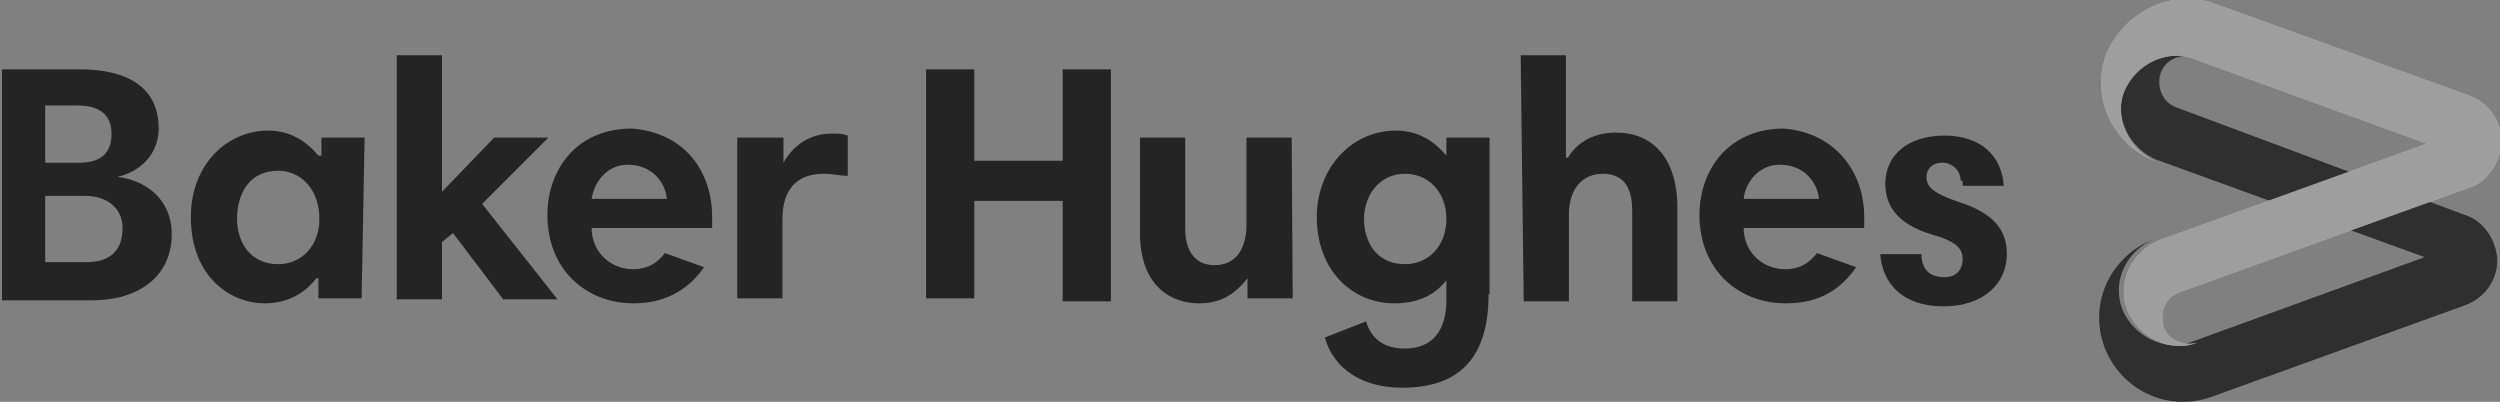
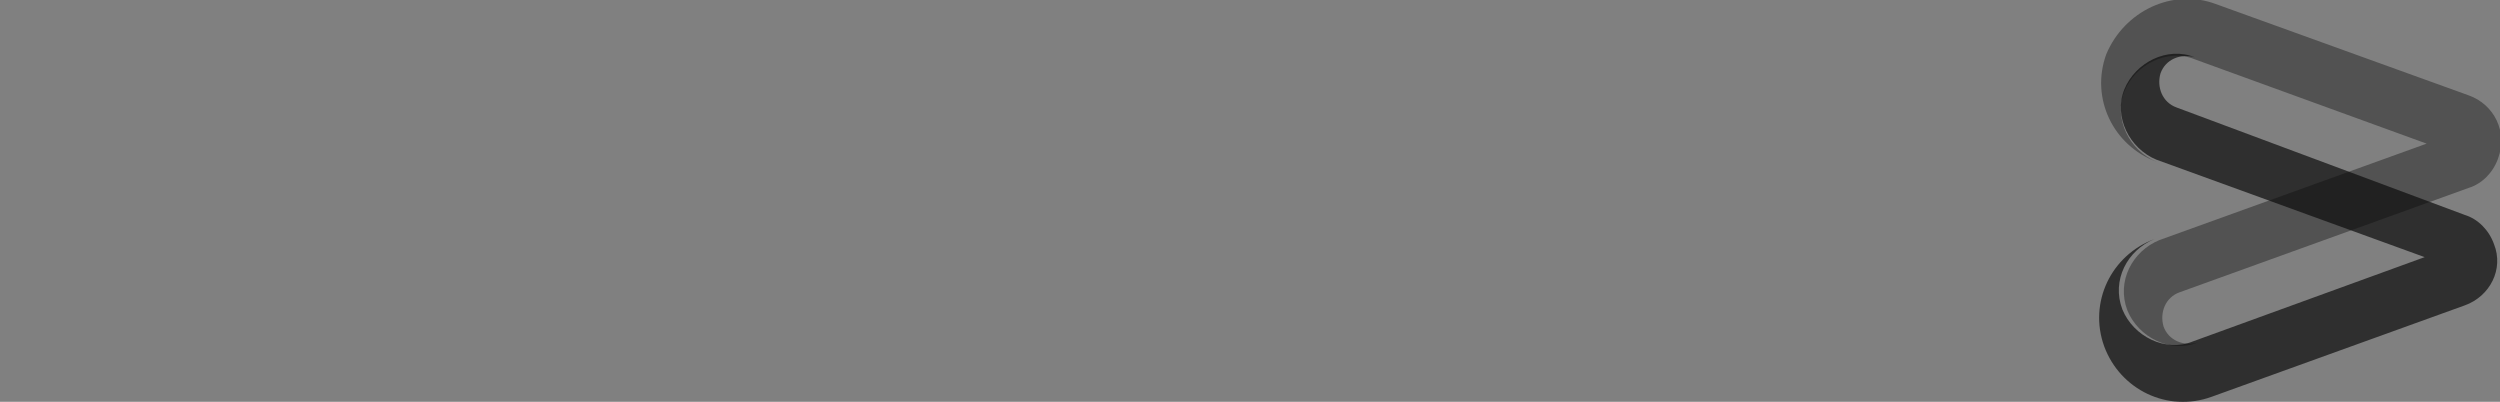
<svg xmlns="http://www.w3.org/2000/svg" xmlns:ns1="http://www.inkscape.org/namespaces/inkscape" xmlns:ns2="http://sodipodi.sourceforge.net/DTD/sodipodi-0.dtd" version="1.1" id="svg16" ns1:version="1.0.1 (c497b03c, 2020-09-10)" ns2:docname="baker hughes.svg" x="0px" y="0px" viewBox="0 0 248.9 40" style="enable-background:new 0 0 248.9 40;" xml:space="preserve">
  <rect x="0" y="0" width="248.9" height="40" fill="#808080" stroke="none" />
  <style type="text/css">
	.st0{fill:#0D0D0D;fill-opacity:0.7;}
	.st1{fill:#FFFFFF;}
	.st2{fill:#0D0D0D;fill-opacity:0.4;}
	.st3{fill:#0D0D0D;fill-opacity:0.8;}
</style>
  <ns2:namedview bordercolor="#666666" borderopacity="1.0" fit-margin-bottom="0.5" fit-margin-left="0.5" fit-margin-right="0.5" fit-margin-top="0.5" id="base" ns1:current-layer="layer1" ns1:cx="10.742893" ns1:cy="39.323079" ns1:document-rotation="0" ns1:document-units="px" ns1:pageopacity="0" ns1:pageshadow="2" ns1:window-height="872" ns1:window-maximized="0" ns1:window-width="1440" ns1:window-x="0" ns1:window-y="28" ns1:zoom="1.5133388" lock-margins="true" pagecolor="#00ffff" showgrid="false" units="px">
	</ns2:namedview>
  <g>
    <path id="path12565" class="st0" d="M216.7,10.7c-1.4-0.5-2-2-1.6-3.4c0.5-1.4,2-2,3.4-1.6c-2.7-1.1-5.9,0.5-7,3.2   c-1.1,2.7,0.5,5.9,3.2,7l26.7,9.7l-23.1,8.4c-2.7,1.1-5.9-0.5-7-3.2c-1.1-2.9,0.5-5.9,3.2-7c-4.3,1.6-6.6,6.3-5,10.7   c1.6,4.3,6.3,6.6,10.7,5l25.2-9.1c2.5-0.9,3.9-3.6,2.9-6.1c-0.5-1.4-1.6-2.5-2.9-2.9L216.7,10.7z" />
-     <path id="path12567" class="st1" d="M241.6,14.3l-23.1-8.4c-2.7-1.1-5.9,0.5-7,3.2c-1.1,2.7,0.5,5.9,3.2,7c-4.3-1.6-6.6-6.3-5-10.7   c1.8-4.3,6.6-6.6,10.9-5l25.2,9.1c2.5,0.9,3.9,3.6,2.9,6.3c-0.5,1.4-1.6,2.5-2.9,2.9l-28.8,10.4c-1.4,0.5-2,2-1.6,3.4   c0.5,1.4,2,2,3.4,1.6c-2.7,1.1-5.9-0.5-7-3.2c-1.1-2.9,0.5-5.9,3.2-7L241.6,14.3" />
    <path id="path12567_1_" class="st2" d="M241.6,14.3l-23.1-8.4c-2.7-1.1-5.9,0.5-7,3.2c-1.1,2.7,0.5,5.9,3.2,7   c-4.3-1.6-6.6-6.3-5-10.7c1.8-4.3,6.6-6.6,10.9-5l25.2,9.1c2.5,0.9,3.9,3.6,2.9,6.3c-0.5,1.4-1.6,2.5-2.9,2.9l-28.8,10.4   c-1.4,0.5-2,2-1.6,3.4c0.5,1.4,2,2,3.4,1.6c-2.7,1.1-5.9-0.5-7-3.2c-1.1-2.9,0.5-5.9,3.2-7L241.6,14.3" />
-     <path id="path12569" class="st3" d="M8.4,19.5H4.5v6.6h4.1c2.3,0,3.6-1.1,3.6-3.4C12.2,20.9,10.9,19.5,8.4,19.5 M7.7,10.5H4.5v5.7   h3.4c2.3,0,3.2-1.1,3.2-2.9S10,10.5,7.7,10.5 M0,6.9h7.9c4.8,0,7.9,1.8,7.9,5.9c0,2.5-1.8,4.3-4.1,4.8l0,0c3.6,0.5,5.4,2.9,5.4,5.7   c0,4.3-3.4,6.6-7.9,6.6H0.2V6.9H0z M58.9,19.8h7.5c-0.2-1.8-1.6-3.4-3.9-3.4C60.5,16.4,59.2,18,58.9,19.8 M70.9,21.6   c0,0.5,0,0.7,0,1.1h-12c0,2.3,1.8,4.1,4.1,4.1c1.6,0,2.5-0.7,3.2-1.6l3.9,1.4c-1.4,2-3.6,3.6-7,3.6c-4.8,0-8.6-3.4-8.6-8.8   c0-4.5,2.9-8.6,8.4-8.6C68.2,13.2,70.9,17.1,70.9,21.6 M195.2,18c0-1.1-0.9-1.8-1.8-1.8c-1.1,0-1.6,0.7-1.6,1.4   c0,0.9,0.5,1.6,3.2,2.5c3.4,1.1,4.8,2.7,4.8,5.2c0,2.9-2.3,5.2-6.3,5.2c-4.1,0-6.1-2.3-6.3-5.2h4.1c0,1.4,0.7,2.3,2.3,2.3   c1.1,0,1.8-0.7,1.8-1.8s-0.7-1.8-3.2-2.5c-2.9-0.9-4.5-2.5-4.5-5c0-2.9,2.3-4.8,5.9-4.8s5.7,2,5.9,5h-4.1V18z M173.6,19.8h7.5   c-0.2-1.8-1.6-3.4-3.9-3.4C175.2,16.4,173.8,18,173.6,19.8 M185.6,21.6c0,0.5,0,0.7,0,1.1h-12c0,2.3,1.8,4.1,4.1,4.1   c1.6,0,2.5-0.7,3.2-1.6l3.9,1.4c-1.4,2-3.4,3.6-7,3.6c-4.8,0-8.6-3.4-8.6-8.8c0-4.5,2.9-8.6,8.4-8.6   C182.7,13.2,185.6,17.1,185.6,21.6 M151.4,5.5h4.5v10.2h0.2c1.1-1.8,2.9-2.5,4.8-2.5c3.6,0,6.1,2.5,6.1,7.5V30h-4.5v-9.1   c0-2.5-1.1-3.6-2.9-3.6c-2,0-3.4,1.4-3.4,4.1V30h-4.5L151.4,5.5z M139.9,26.3c2.3,0,4.1-1.8,4.1-4.5s-1.8-4.5-4.1-4.5   c-2.7,0-4.1,2.3-4.1,4.5C135.8,23.9,136.9,26.3,139.9,26.3 M148.2,29.3c0,6.1-2.7,9.3-8.6,9.3c-3.9,0-6.8-1.8-7.7-5L136,32   c0.5,1.6,1.6,2.7,3.9,2.7c2.7,0,4.1-1.8,4.1-4.8v-2l0,0c-1.1,1.4-2.7,2.3-5.2,2.3c-4.1,0-7.7-3.2-7.7-8.6c0-4.8,3.4-8.6,7.9-8.6   c2.5,0,4.1,1.4,5,2.5l0,0v-1.8h4.3V29.3z M128.7,29.7h-4.5v-2l0,0c-1.4,1.8-2.9,2.5-4.8,2.5c-2.7,0-5.9-1.6-5.9-7v-9.5h4.5v9.1   c0,2.3,1.1,3.6,2.9,3.6c2,0,3.2-1.4,3.2-4.1v-8.6h4.5L128.7,29.7z M105.9,20H97v9.7h-4.8V6.9H97v9.1h8.8V6.9h4.8V30h-4.8V20z    M84.3,17.5c-0.7,0-1.4-0.2-2.3-0.2c-2.7,0-4.1,1.6-4.1,4.5v7.9h-4.5V13.7H78v2.5l0,0c0.9-1.6,2.5-2.9,4.8-2.9c0.7,0,1.1,0,1.6,0.2   V17.5z M45.1,23.2L44,24.1v5.7h-4.5V5.5H44v13.6l5.2-5.4h5.4l-6.6,6.6l7.5,9.5h-5.4L45.1,23.2z M27.7,26.3c2.3,0,4.1-1.8,4.1-4.5   c0-2.9-1.8-4.8-4.1-4.8c-2.9,0-4.1,2.3-4.1,4.8C23.6,24.1,24.9,26.3,27.7,26.3 M36,29.7h-4.3v-2h-0.2c-1.1,1.4-2.7,2.5-5.2,2.5   c-3.2,0-7.3-2.5-7.3-8.6c0-5.2,3.6-8.6,7.7-8.6c2.5,0,4.1,1.4,5,2.5H32v-1.8h4.3L36,29.7z" />
  </g>
</svg>